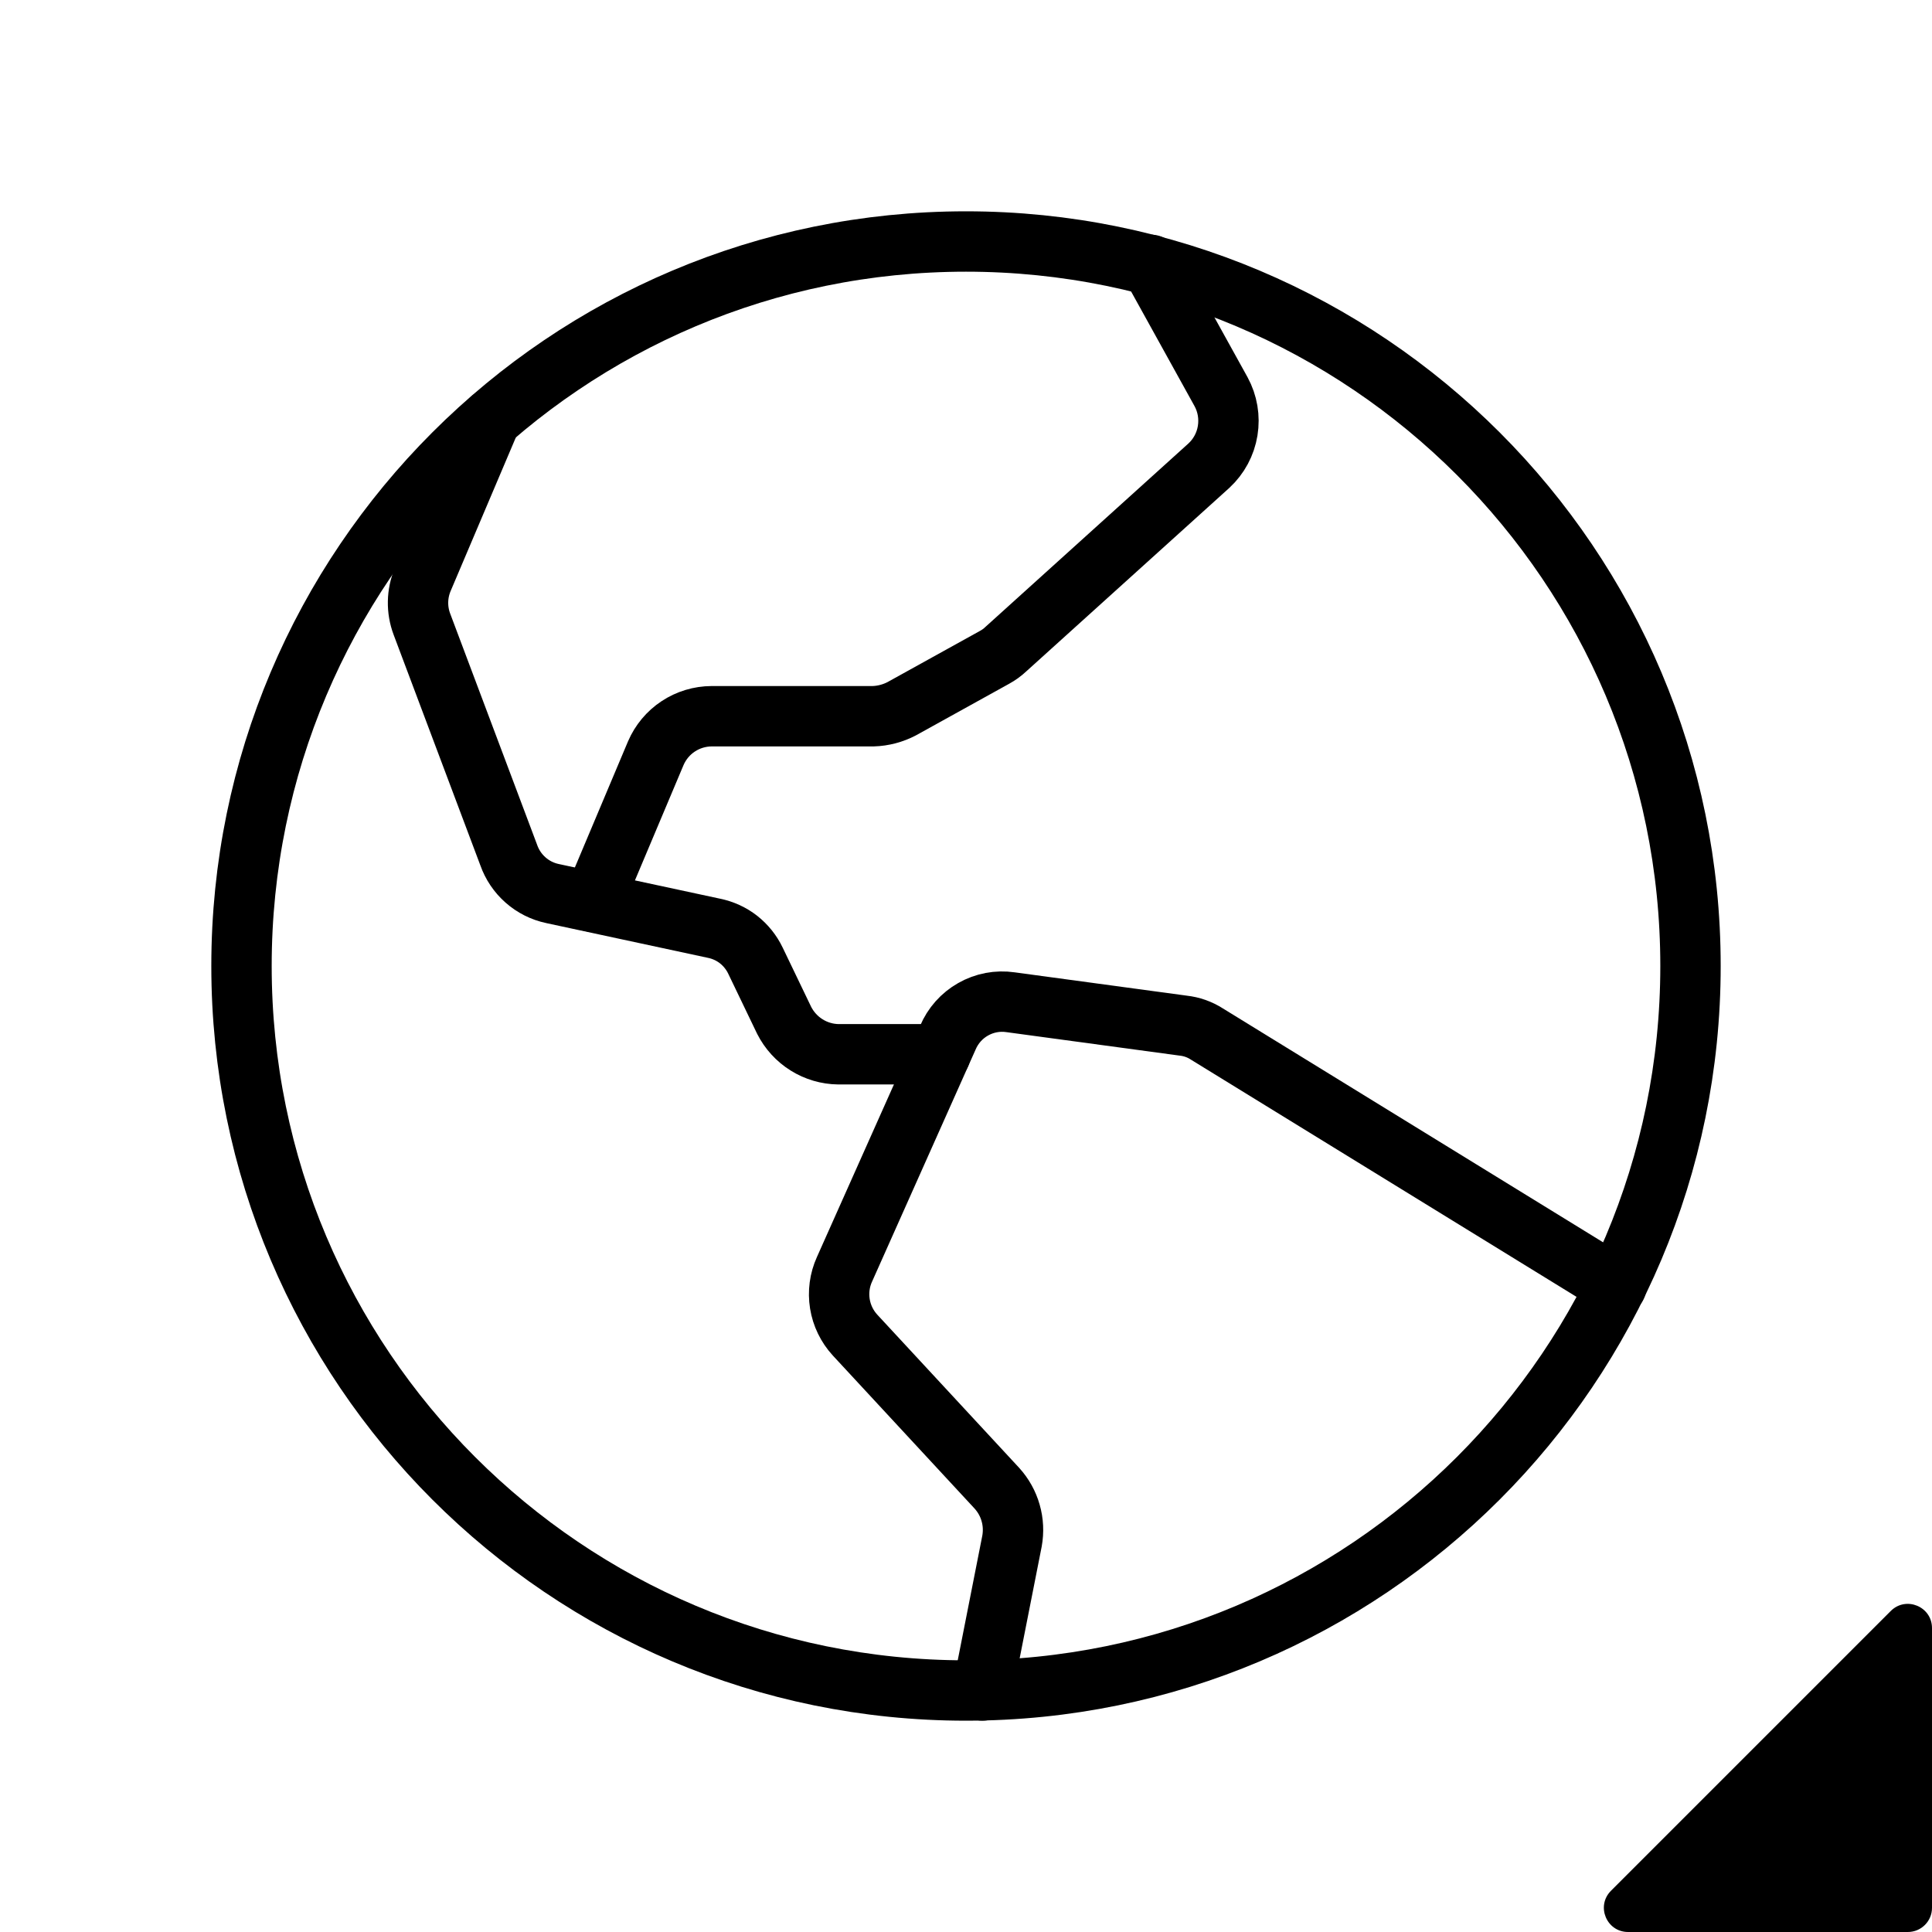
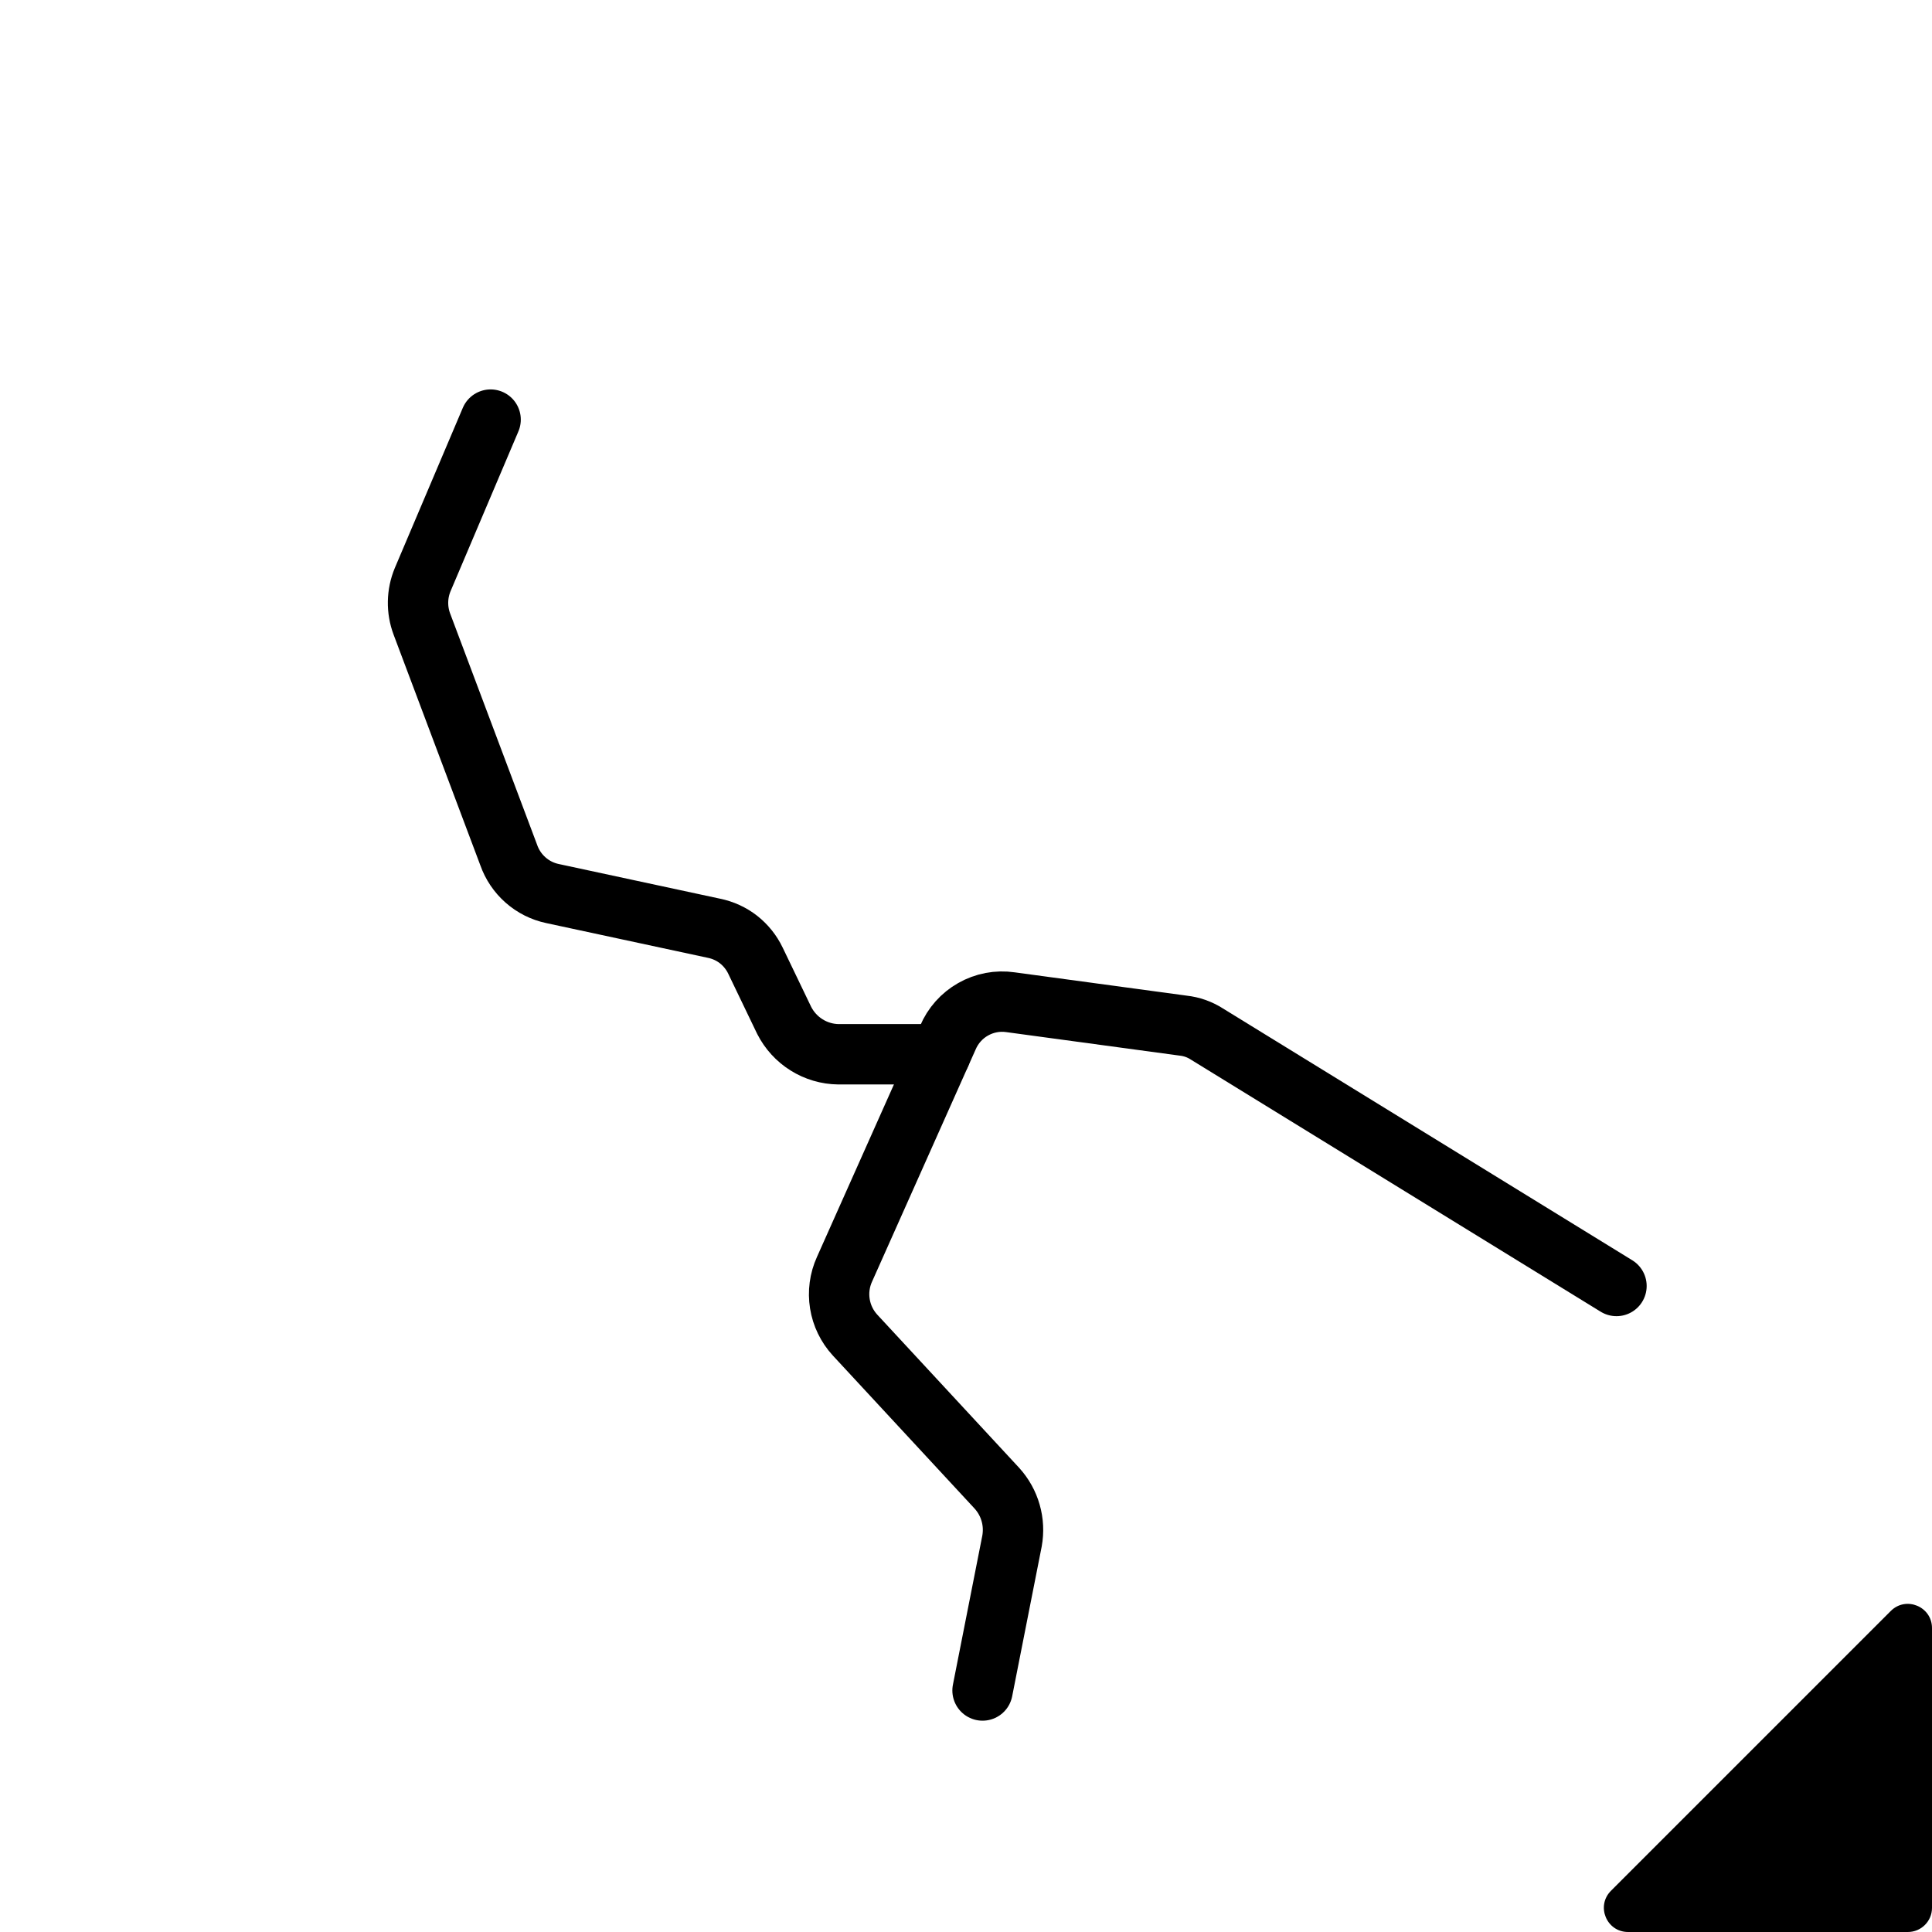
<svg xmlns="http://www.w3.org/2000/svg" width="32" height="32" viewBox="0 0 32 32" fill="none">
-   <path d="M16 28C22.627 28 28 22.627 28 16C28 9.373 22.627 4 16 4C9.373 4 4 9.373 4 16C4 22.627 9.373 28 16 28Z" stroke="#1E1F24" style="stroke:#1E1F24;stroke:color(display-p3 0.118 0.122 0.141);stroke-opacity:1;" stroke-linecap="round" stroke-linejoin="round" />
  <path d="M26.774 21.3L19.987 17.125C19.87 17.05 19.737 17.003 19.599 16.988L16.737 16.6C16.523 16.569 16.306 16.61 16.118 16.717C15.93 16.823 15.783 16.989 15.699 17.188L13.987 21.025C13.906 21.203 13.88 21.402 13.911 21.595C13.942 21.788 14.029 21.968 14.162 22.113L16.512 24.65C16.618 24.767 16.696 24.906 16.739 25.058C16.783 25.21 16.79 25.37 16.762 25.525L16.274 28" stroke="#1E1F24" style="stroke:#1E1F24;stroke:color(display-p3 0.118 0.122 0.141);stroke-opacity:1;" stroke-linecap="round" stroke-linejoin="round" />
  <path d="M8.126 6.95L7.001 9.6C6.903 9.835 6.898 10.099 6.988 10.338L8.426 14.162C8.482 14.322 8.578 14.464 8.705 14.576C8.832 14.688 8.985 14.765 9.151 14.8L11.826 15.375C11.974 15.405 12.114 15.469 12.233 15.562C12.352 15.656 12.448 15.776 12.513 15.912L12.988 16.9C13.073 17.067 13.201 17.208 13.36 17.307C13.518 17.406 13.701 17.46 13.888 17.462H15.576" stroke="#1E1F24" style="stroke:#1E1F24;stroke:color(display-p3 0.118 0.122 0.141);stroke-opacity:1;" stroke-linecap="round" stroke-linejoin="round" />
-   <path d="M19.062 4.387L20.224 6.487C20.332 6.685 20.37 6.912 20.334 7.134C20.298 7.356 20.189 7.559 20.024 7.712L16.662 10.75C16.605 10.804 16.542 10.85 16.474 10.887L14.937 11.738C14.79 11.815 14.628 11.858 14.462 11.863H11.787C11.59 11.864 11.397 11.922 11.233 12.031C11.069 12.139 10.94 12.294 10.862 12.475L9.824 14.938" stroke="#1E1F24" style="stroke:#1E1F24;stroke:color(display-p3 0.118 0.122 0.141);stroke-opacity:1;" stroke-linecap="round" stroke-linejoin="round" />
  <path d="M29 29L31.317 26.683C31.569 26.431 32 26.609 32 26.966V31.6C32 31.821 31.821 32 31.6 32H26.966C26.609 32 26.431 31.569 26.683 31.317L29 29Z" fill="url(#paint0_linear_1098_21198)" style="" />
  <defs>
    <linearGradient id="paint0_linear_1098_21198" x1="26" y1="29" x2="32" y2="29" gradientUnits="userSpaceOnUse">
      <stop stop-color="#00CA7D" style="stop-color:#00CA7D;stop-color:color(display-p3 0 0.793 0.491);stop-opacity:1;" />
      <stop offset="1" stop-color="#22AAED" style="stop-color:#22AAED;stop-color:color(display-p3 0.132 0.665 0.93);stop-opacity:1;" />
    </linearGradient>
  </defs>
</svg>